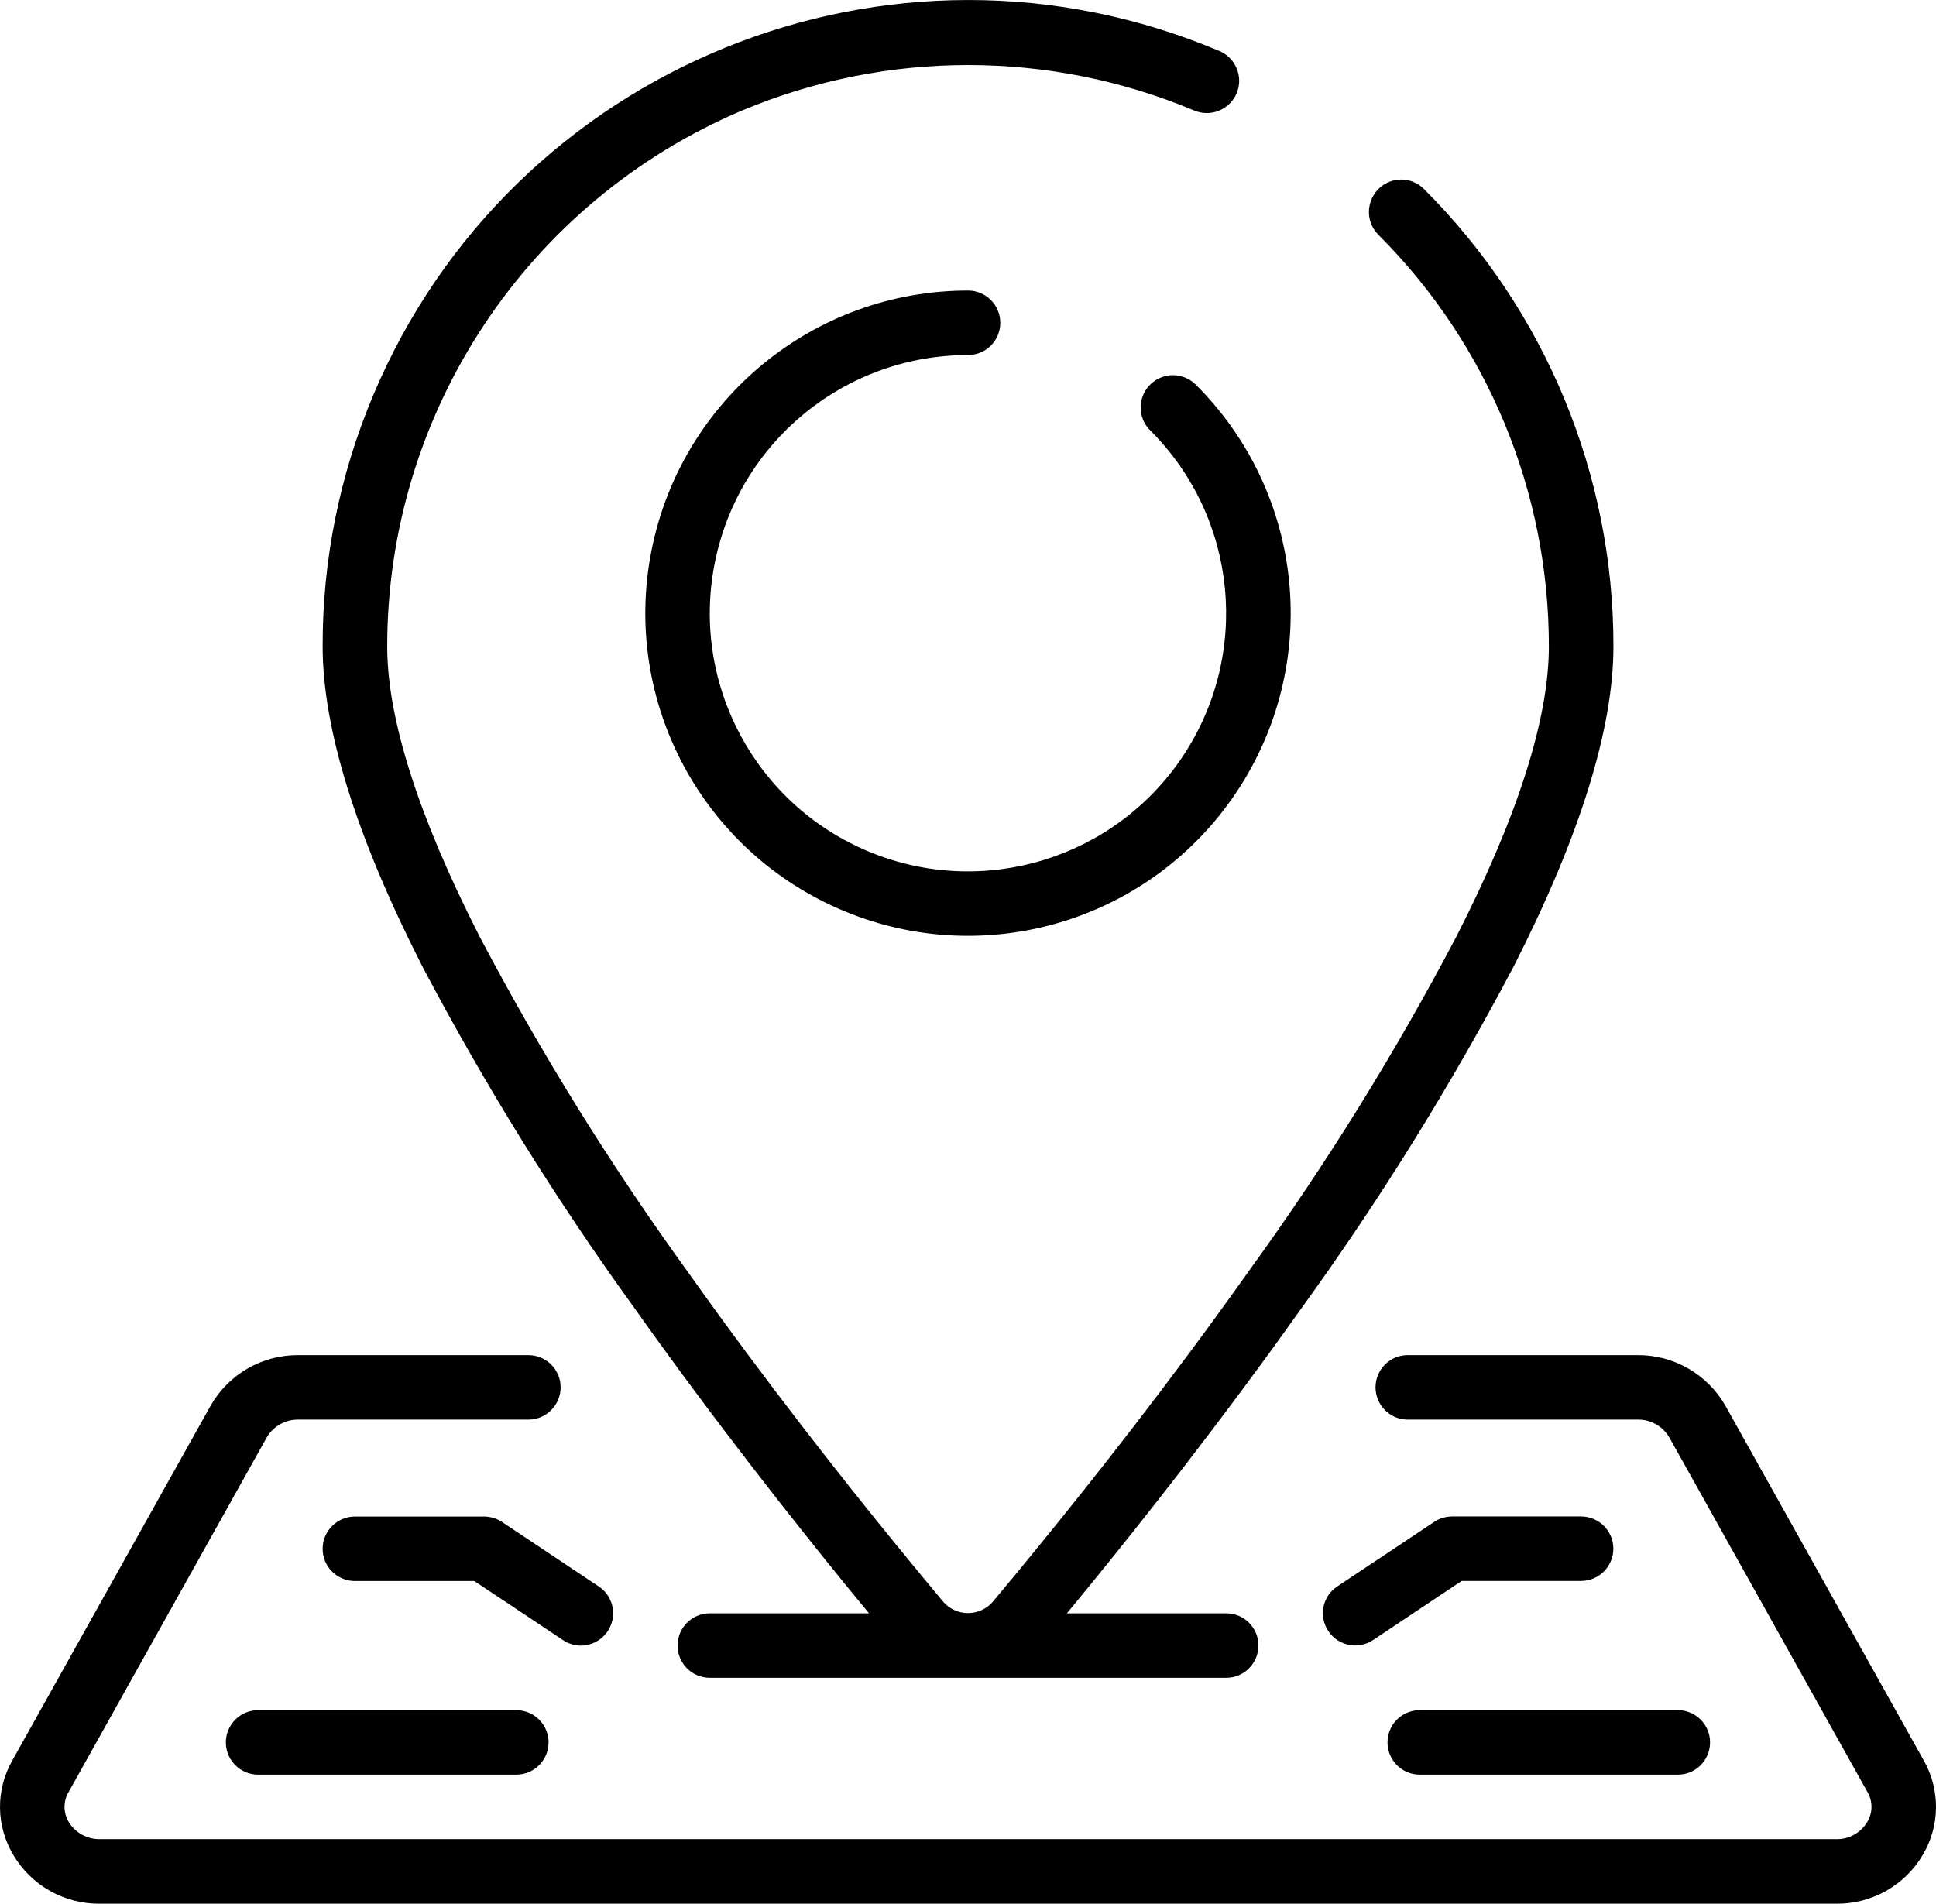
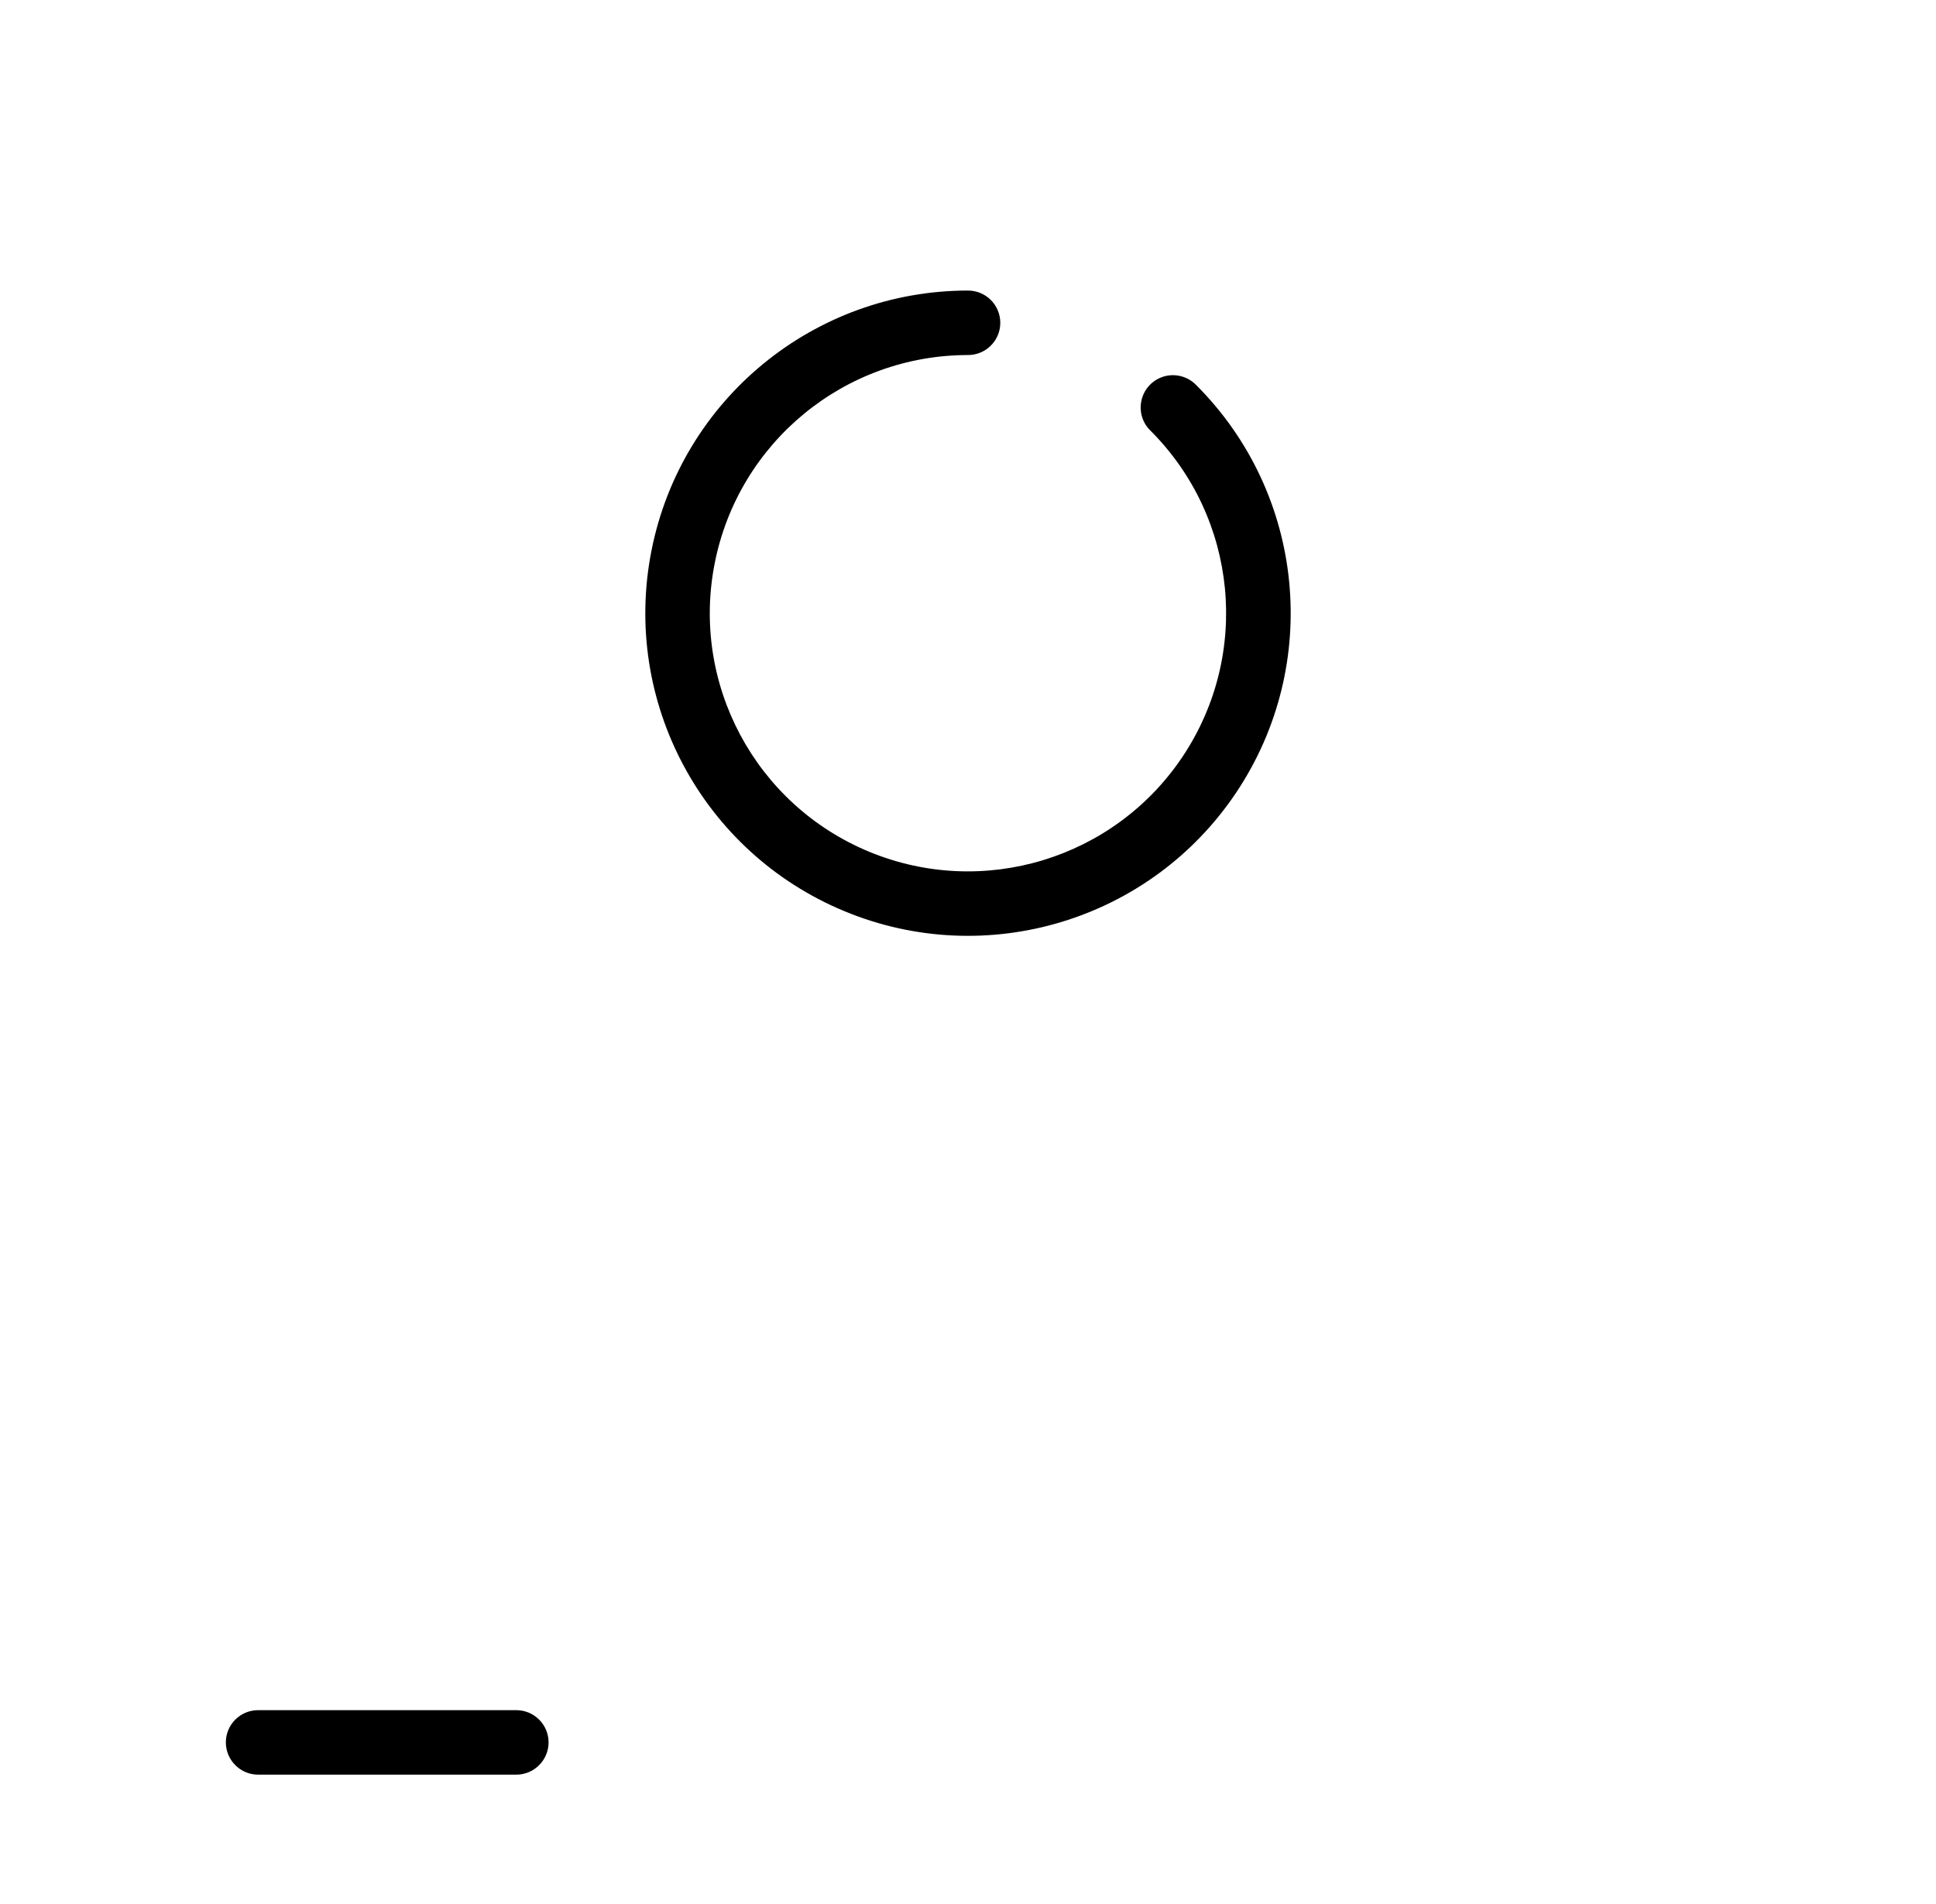
<svg xmlns="http://www.w3.org/2000/svg" version="1.1" id="Ebene_1" width="24.404" height="24" viewBox="0 0 24.404 24" overflow="visible" enable-background="new 0 0 24.404 24" xml:space="preserve">
  <g>
    <g transform="translate(0 -1)">
      <g>
        <g>
-           <path d="M8.006,17.503c1.005,1.417,2.008,2.685,2.673,3.501c0.097,0.118,0.188,0.229,0.275,0.335H8.948      c-0.225,0-0.407,0.182-0.407,0.406c0,0.226,0.182,0.407,0.407,0.407h6.509c0.225,0,0.406-0.182,0.406-0.407      c0-0.225-0.182-0.406-0.406-0.406h-2.008c0.088-0.106,0.178-0.217,0.275-0.335c0.664-0.813,1.668-2.084,2.674-3.501      c0.998-1.378,1.895-2.825,2.688-4.33c0.83-1.632,1.252-2.986,1.252-4.025c0.002-2.16-0.855-4.232-2.383-5.76      c-0.102-0.106-0.254-0.148-0.396-0.111c-0.141,0.037-0.252,0.148-0.289,0.291c-0.039,0.142,0.004,0.293,0.109,0.396      c1.375,1.375,2.146,3.24,2.145,5.185c0,0.91-0.391,2.14-1.164,3.655c-0.773,1.471-1.65,2.885-2.625,4.23      c-0.992,1.398-1.982,2.651-2.641,3.457c-0.217,0.268-0.414,0.505-0.582,0.705c-0.078,0.089-0.191,0.14-0.31,0.14      s-0.231-0.051-0.31-0.14c-0.167-0.2-0.364-0.438-0.582-0.705c-0.657-0.805-1.648-2.058-2.64-3.457      c-0.975-1.346-1.852-2.76-2.626-4.23c-0.772-1.515-1.163-2.745-1.163-3.655c0-2.946,1.762-5.607,4.474-6.756      c1.823-0.764,3.875-0.764,5.698,0c0.135,0.057,0.289,0.038,0.404-0.05c0.117-0.087,0.178-0.23,0.16-0.375      c-0.02-0.145-0.111-0.268-0.246-0.325C11.229-0.105,6.455,1.835,4.707,5.977C4.283,6.98,4.065,8.059,4.067,9.147      c0,1.04,0.421,2.394,1.252,4.027C6.111,14.679,7.009,16.126,8.006,17.503z" />
          <path d="M12.202,5.476c0.225,0,0.407-0.182,0.407-0.406c0-0.225-0.182-0.407-0.407-0.407c-1.94,0-3.611,1.371-3.989,3.274      c-0.379,1.903,0.64,3.809,2.433,4.551c1.792,0.743,3.86,0.115,4.938-1.498c1.078-1.614,0.867-3.764-0.506-5.136      c-0.102-0.105-0.254-0.148-0.395-0.111c-0.143,0.038-0.254,0.148-0.291,0.291s0.004,0.293,0.111,0.396      c1.098,1.098,1.266,2.818,0.404,4.109c-0.863,1.291-2.517,1.792-3.951,1.199c-1.434-0.594-2.249-2.119-1.946-3.641      C9.313,6.572,10.65,5.476,12.202,5.476z" />
-           <path d="M24.252,23.198l-2.502-4.475c-0.227-0.397-0.65-0.642-1.107-0.639h-2.898c-0.225,0-0.406,0.182-0.406,0.406      s0.182,0.407,0.406,0.407h2.898c0.164-0.003,0.314,0.082,0.398,0.222l2.5,4.475c0.068,0.116,0.066,0.261-0.004,0.376      c-0.082,0.137-0.232,0.22-0.393,0.216H1.261c-0.16,0.003-0.311-0.079-0.394-0.216c-0.07-0.115-0.072-0.26-0.003-0.376l2.5-4.475      c0.083-0.14,0.234-0.225,0.397-0.222H6.66c0.225,0,0.407-0.183,0.407-0.407s-0.182-0.406-0.407-0.406H3.761      c-0.458-0.003-0.881,0.241-1.107,0.639l-2.501,4.475c-0.208,0.368-0.204,0.82,0.013,1.184C0.393,24.77,0.811,25.005,1.261,25      h21.884c0.449,0.005,0.867-0.23,1.094-0.618C24.455,24.019,24.459,23.566,24.252,23.198z" />
-           <path d="M19.93,20.118h-1.627c-0.08,0.001-0.158,0.024-0.225,0.069l-1.221,0.813c-0.188,0.124-0.238,0.377-0.113,0.563      c0.125,0.188,0.377,0.237,0.564,0.113l1.117-0.745h1.504c0.225,0,0.408-0.183,0.408-0.407S20.154,20.118,19.93,20.118z" />
-           <path d="M17.49,22.966c0,0.225,0.182,0.407,0.406,0.407h3.254c0.225,0,0.406-0.183,0.406-0.407s-0.182-0.406-0.406-0.406h-3.254      C17.672,22.56,17.49,22.741,17.49,22.966z" />
-           <path d="M7.321,21.746c0.179,0,0.337-0.117,0.39-0.289S7.697,21.1,7.547,21l-1.22-0.813c-0.067-0.044-0.146-0.068-0.226-0.068      H4.474c-0.225,0-0.407,0.183-0.407,0.407s0.182,0.406,0.407,0.406h1.505l1.118,0.745C7.163,21.722,7.241,21.745,7.321,21.746z" />
          <path d="M3.254,22.56c-0.225,0-0.407,0.182-0.407,0.406s0.182,0.407,0.407,0.407h3.254c0.225,0,0.407-0.183,0.407-0.407      S6.732,22.56,6.508,22.56H3.254z" />
        </g>
      </g>
    </g>
  </g>
</svg>